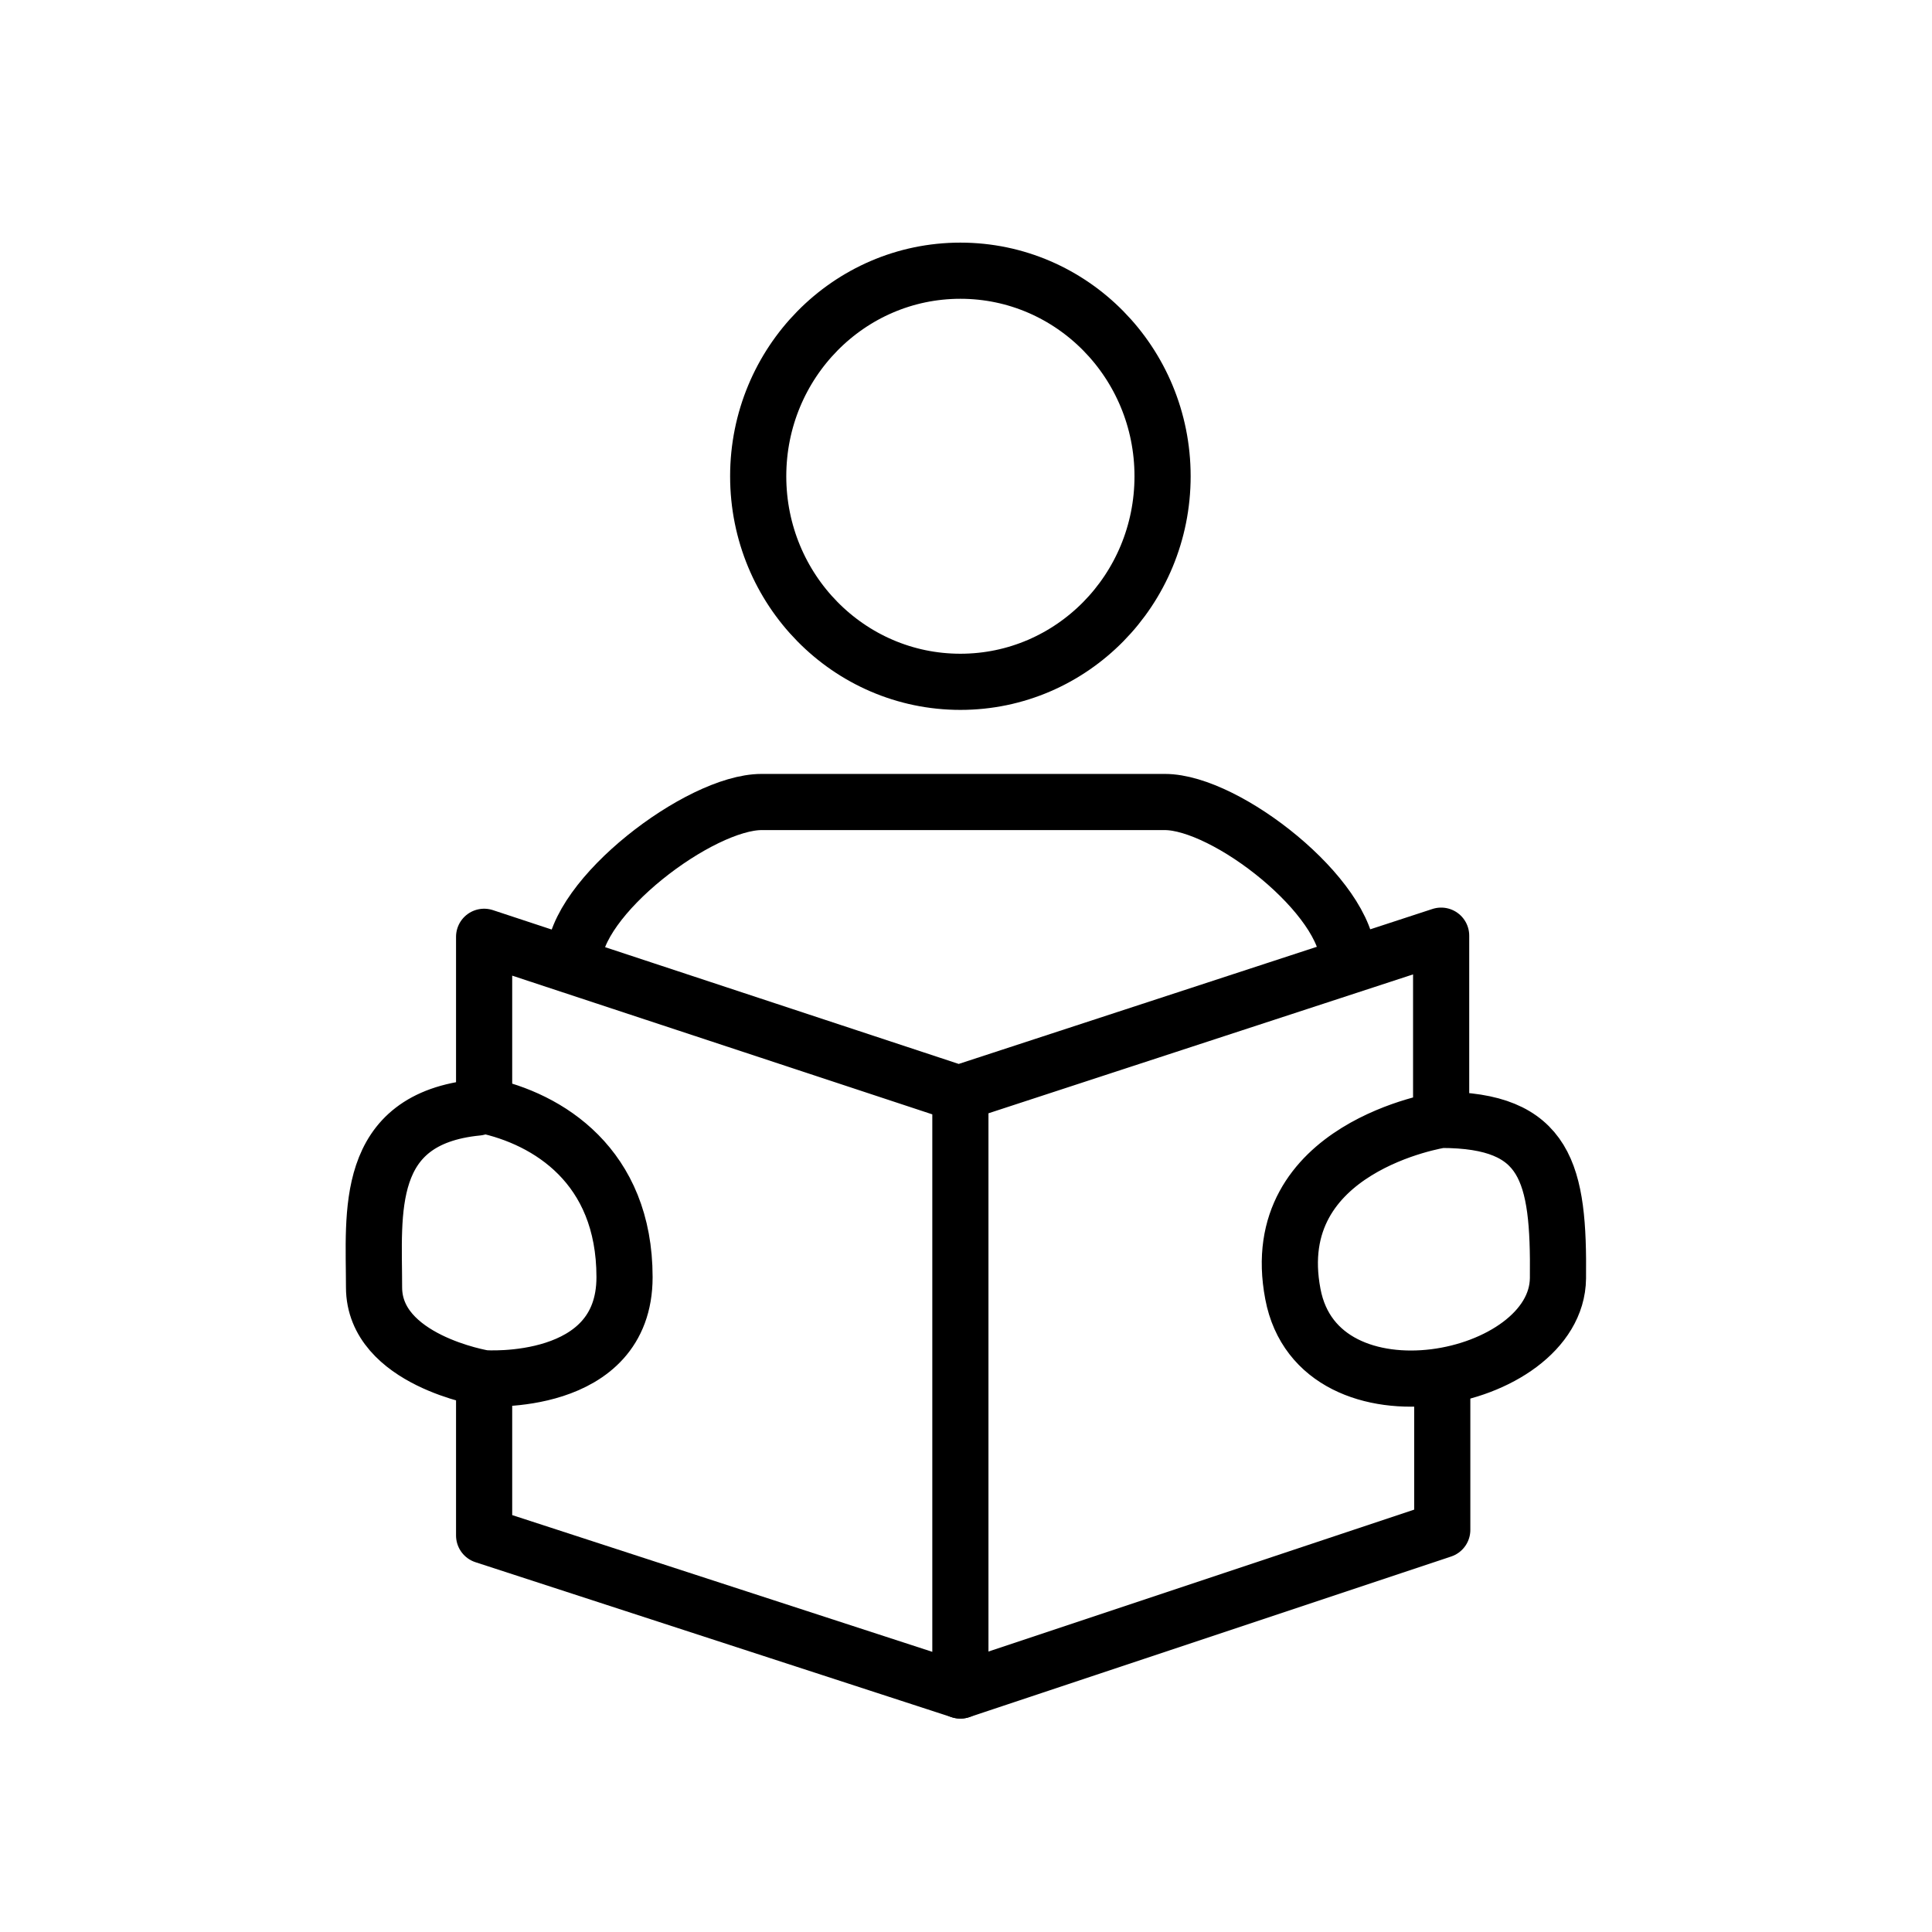
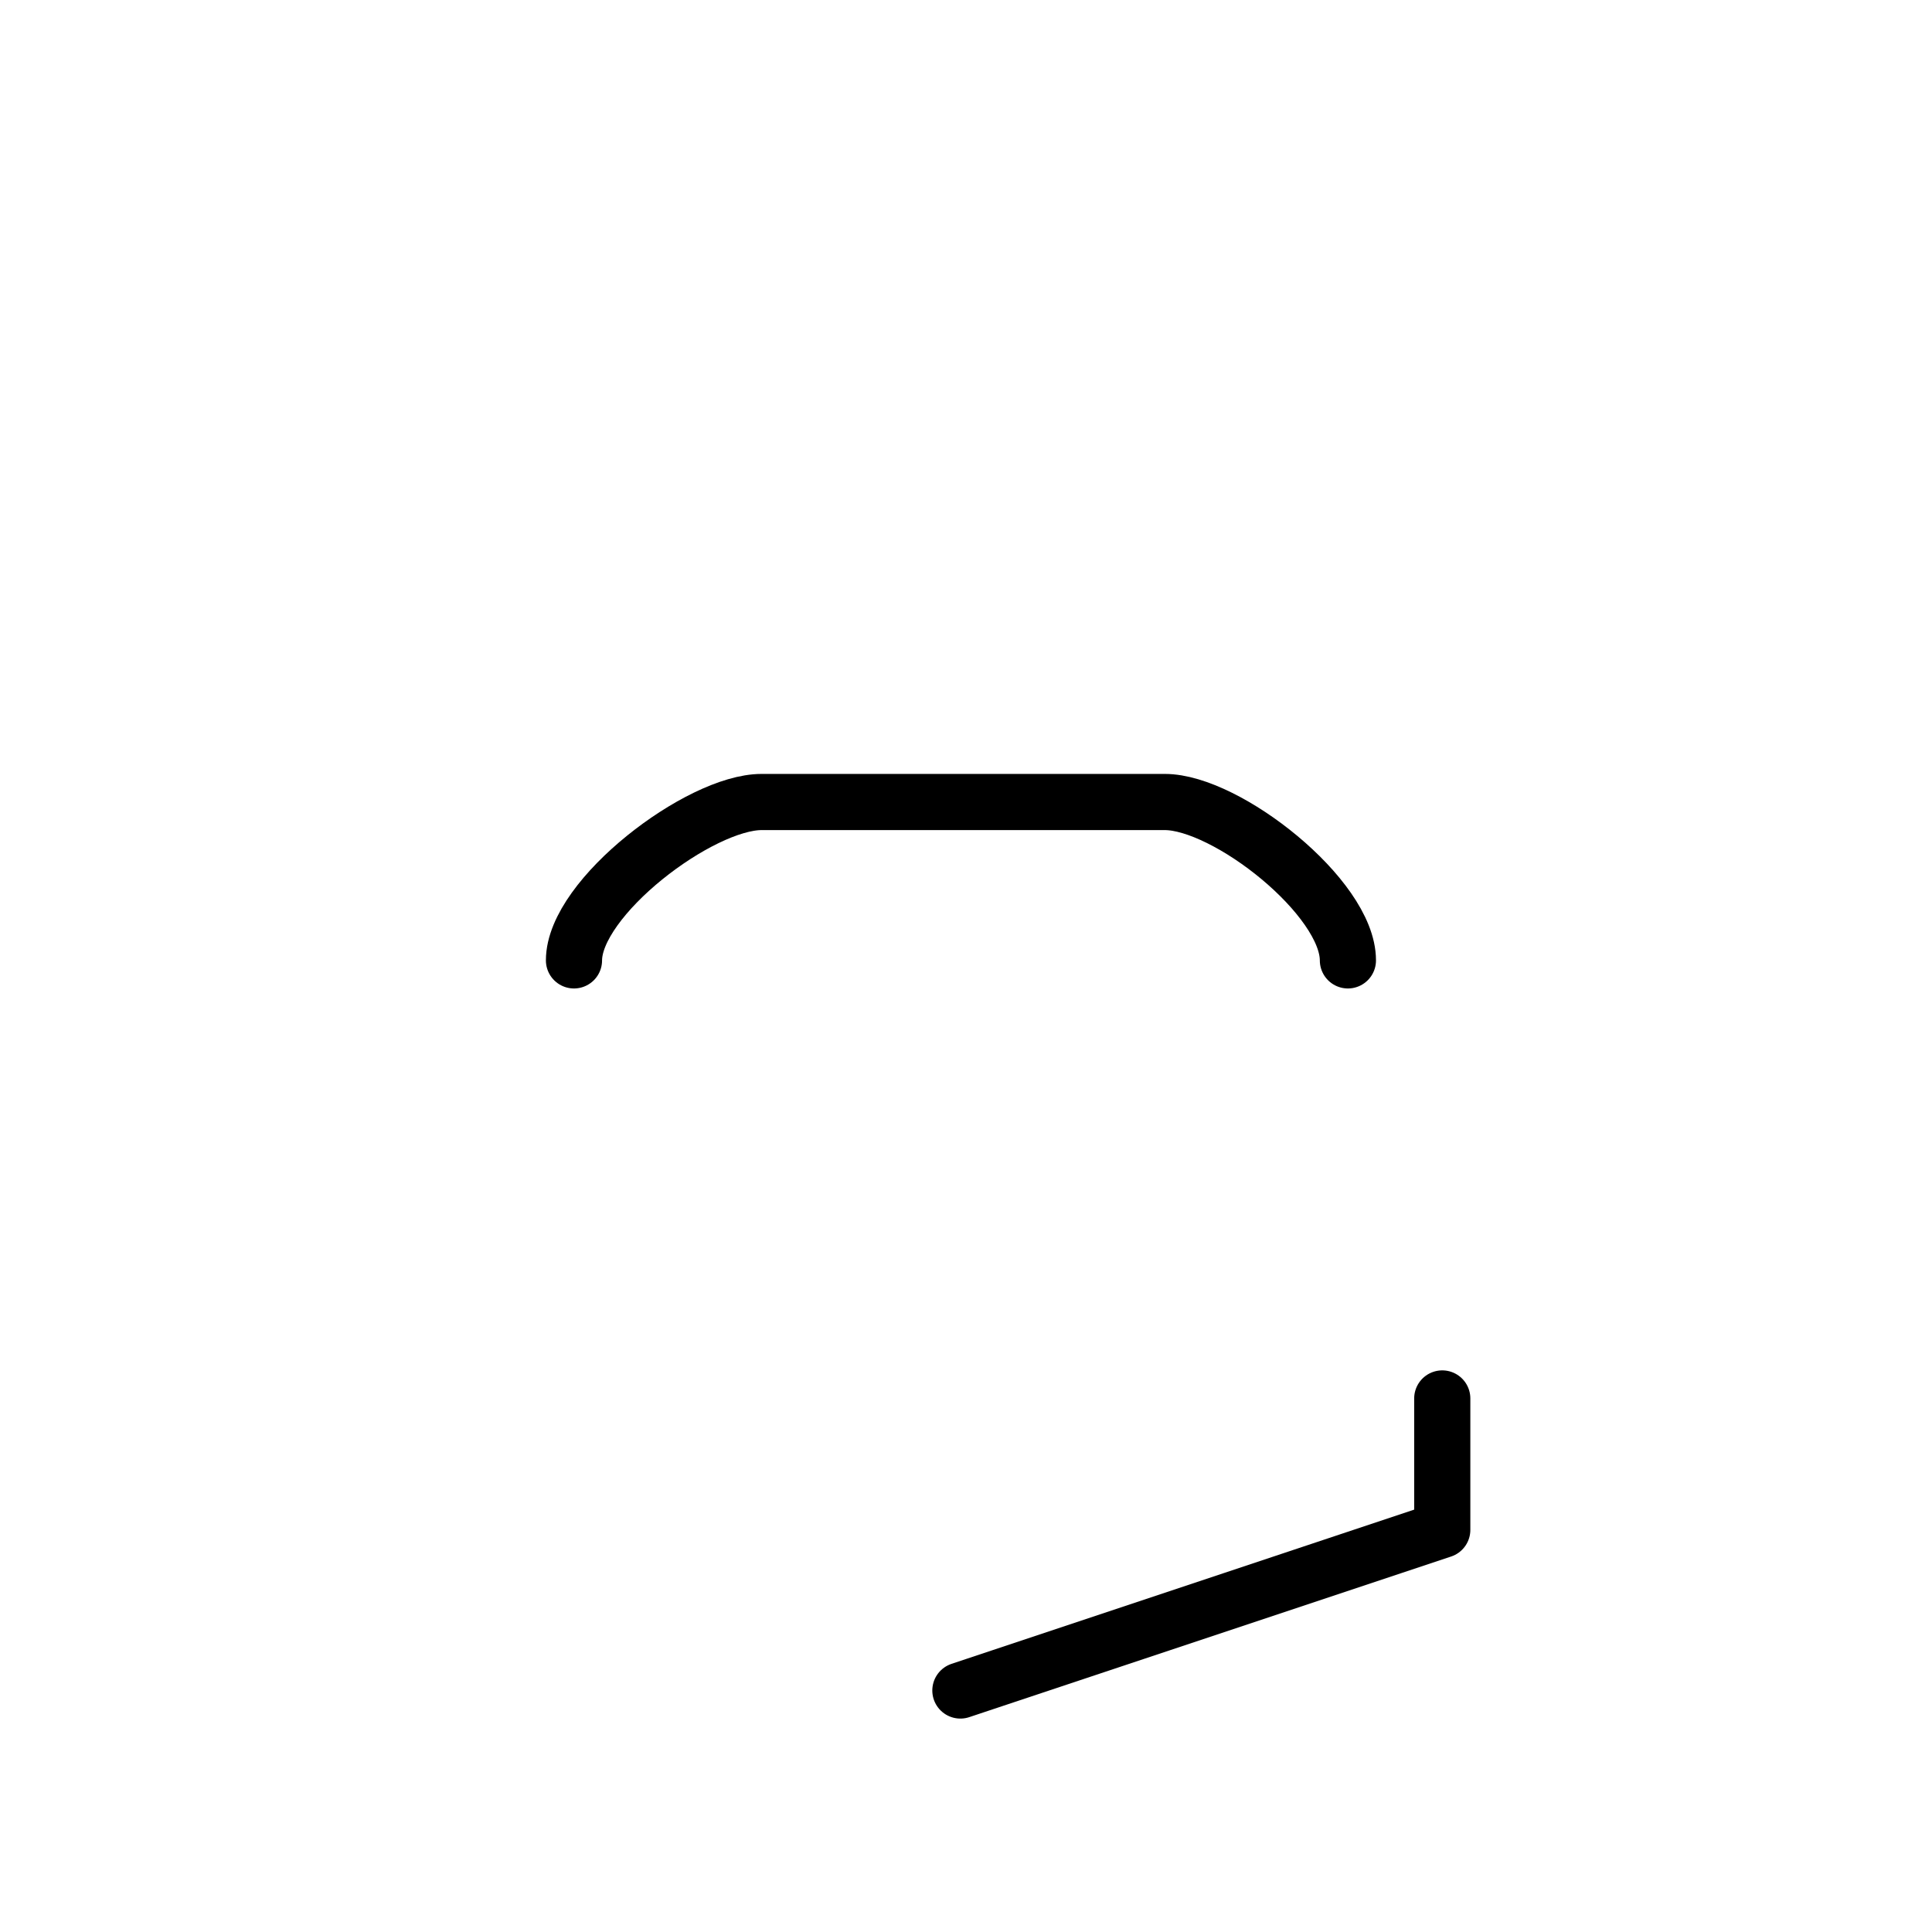
<svg xmlns="http://www.w3.org/2000/svg" version="1.1" id="Layer_1" x="0" y="0" viewBox="0 0 172 172" xml:space="preserve">
  <style>.st4{fill:none;stroke:#000;stroke-linecap:round;stroke-linejoin:round;stroke-miterlimit:10;stroke-width:5}</style>
-   <ellipse class="st4" cx="85.5" cy="42.4" rx="18" ry="18.3" />
-   <path class="st4" d="M43.1 98.4v-15l42.4 14v53.1l-42.4-13.8v-14s12.5.9 12.5-9-6.8-14.1-12.5-15.3m0 24.3s-9.8-1.6-9.8-8.1c0-6.6-1-15 9.2-16m43-1.3 42.8-14v16.4s-15.7 2.4-13.2 15.5c2.3 12.2 23.5 8 23.6-1.4s-1-14.1-10.4-14.1" />
  <path class="st4" d="M128.4 124.5v11.7l-42.9 14.3m-34.4-65c0-5.6 11.2-14.1 16.7-14.1h35.9c5.5 0 16.3 8.5 16.3 14.1m-686.9-61.4h99.4v125.3h-88.8c-5.8 0-10.5-5-10.5-11.1z" />
  <path class="st4" d="m-566.9 131 4.1-3.9c2-2.1 4.8-3.3 7.6-3.3h86.9m-48.9-65.1s4.8-13.3 17.6-10.1 22.5 26-17.6 51.2m0-41.1s-4.8-13.3-17.6-10.1-22.5 26 17.6 51.2m-133.9 16.8-12.7-12.6" />
  <ellipse class="st4" cx="-679.3" cy="88" rx="22" ry="21.8" />
-   <path class="st4" d="M-683.1 37h48.2v106.6c0 3.6-2.9 6.5-6.5 6.5h-74.8c-7.2 0-13.1-5.9-13.1-13.1V37.2c0-7.2 5.9-13.1 13.1-13.1h74.8c3.6 0 6.5 2.9 6.5 6.5V37" />
  <path class="st4" d="M-717.5 149.4V47.9s-10.7-2.7-11.9-9.1m11.9 9.1h82.6m-80.6 83.8h79.3" />
</svg>